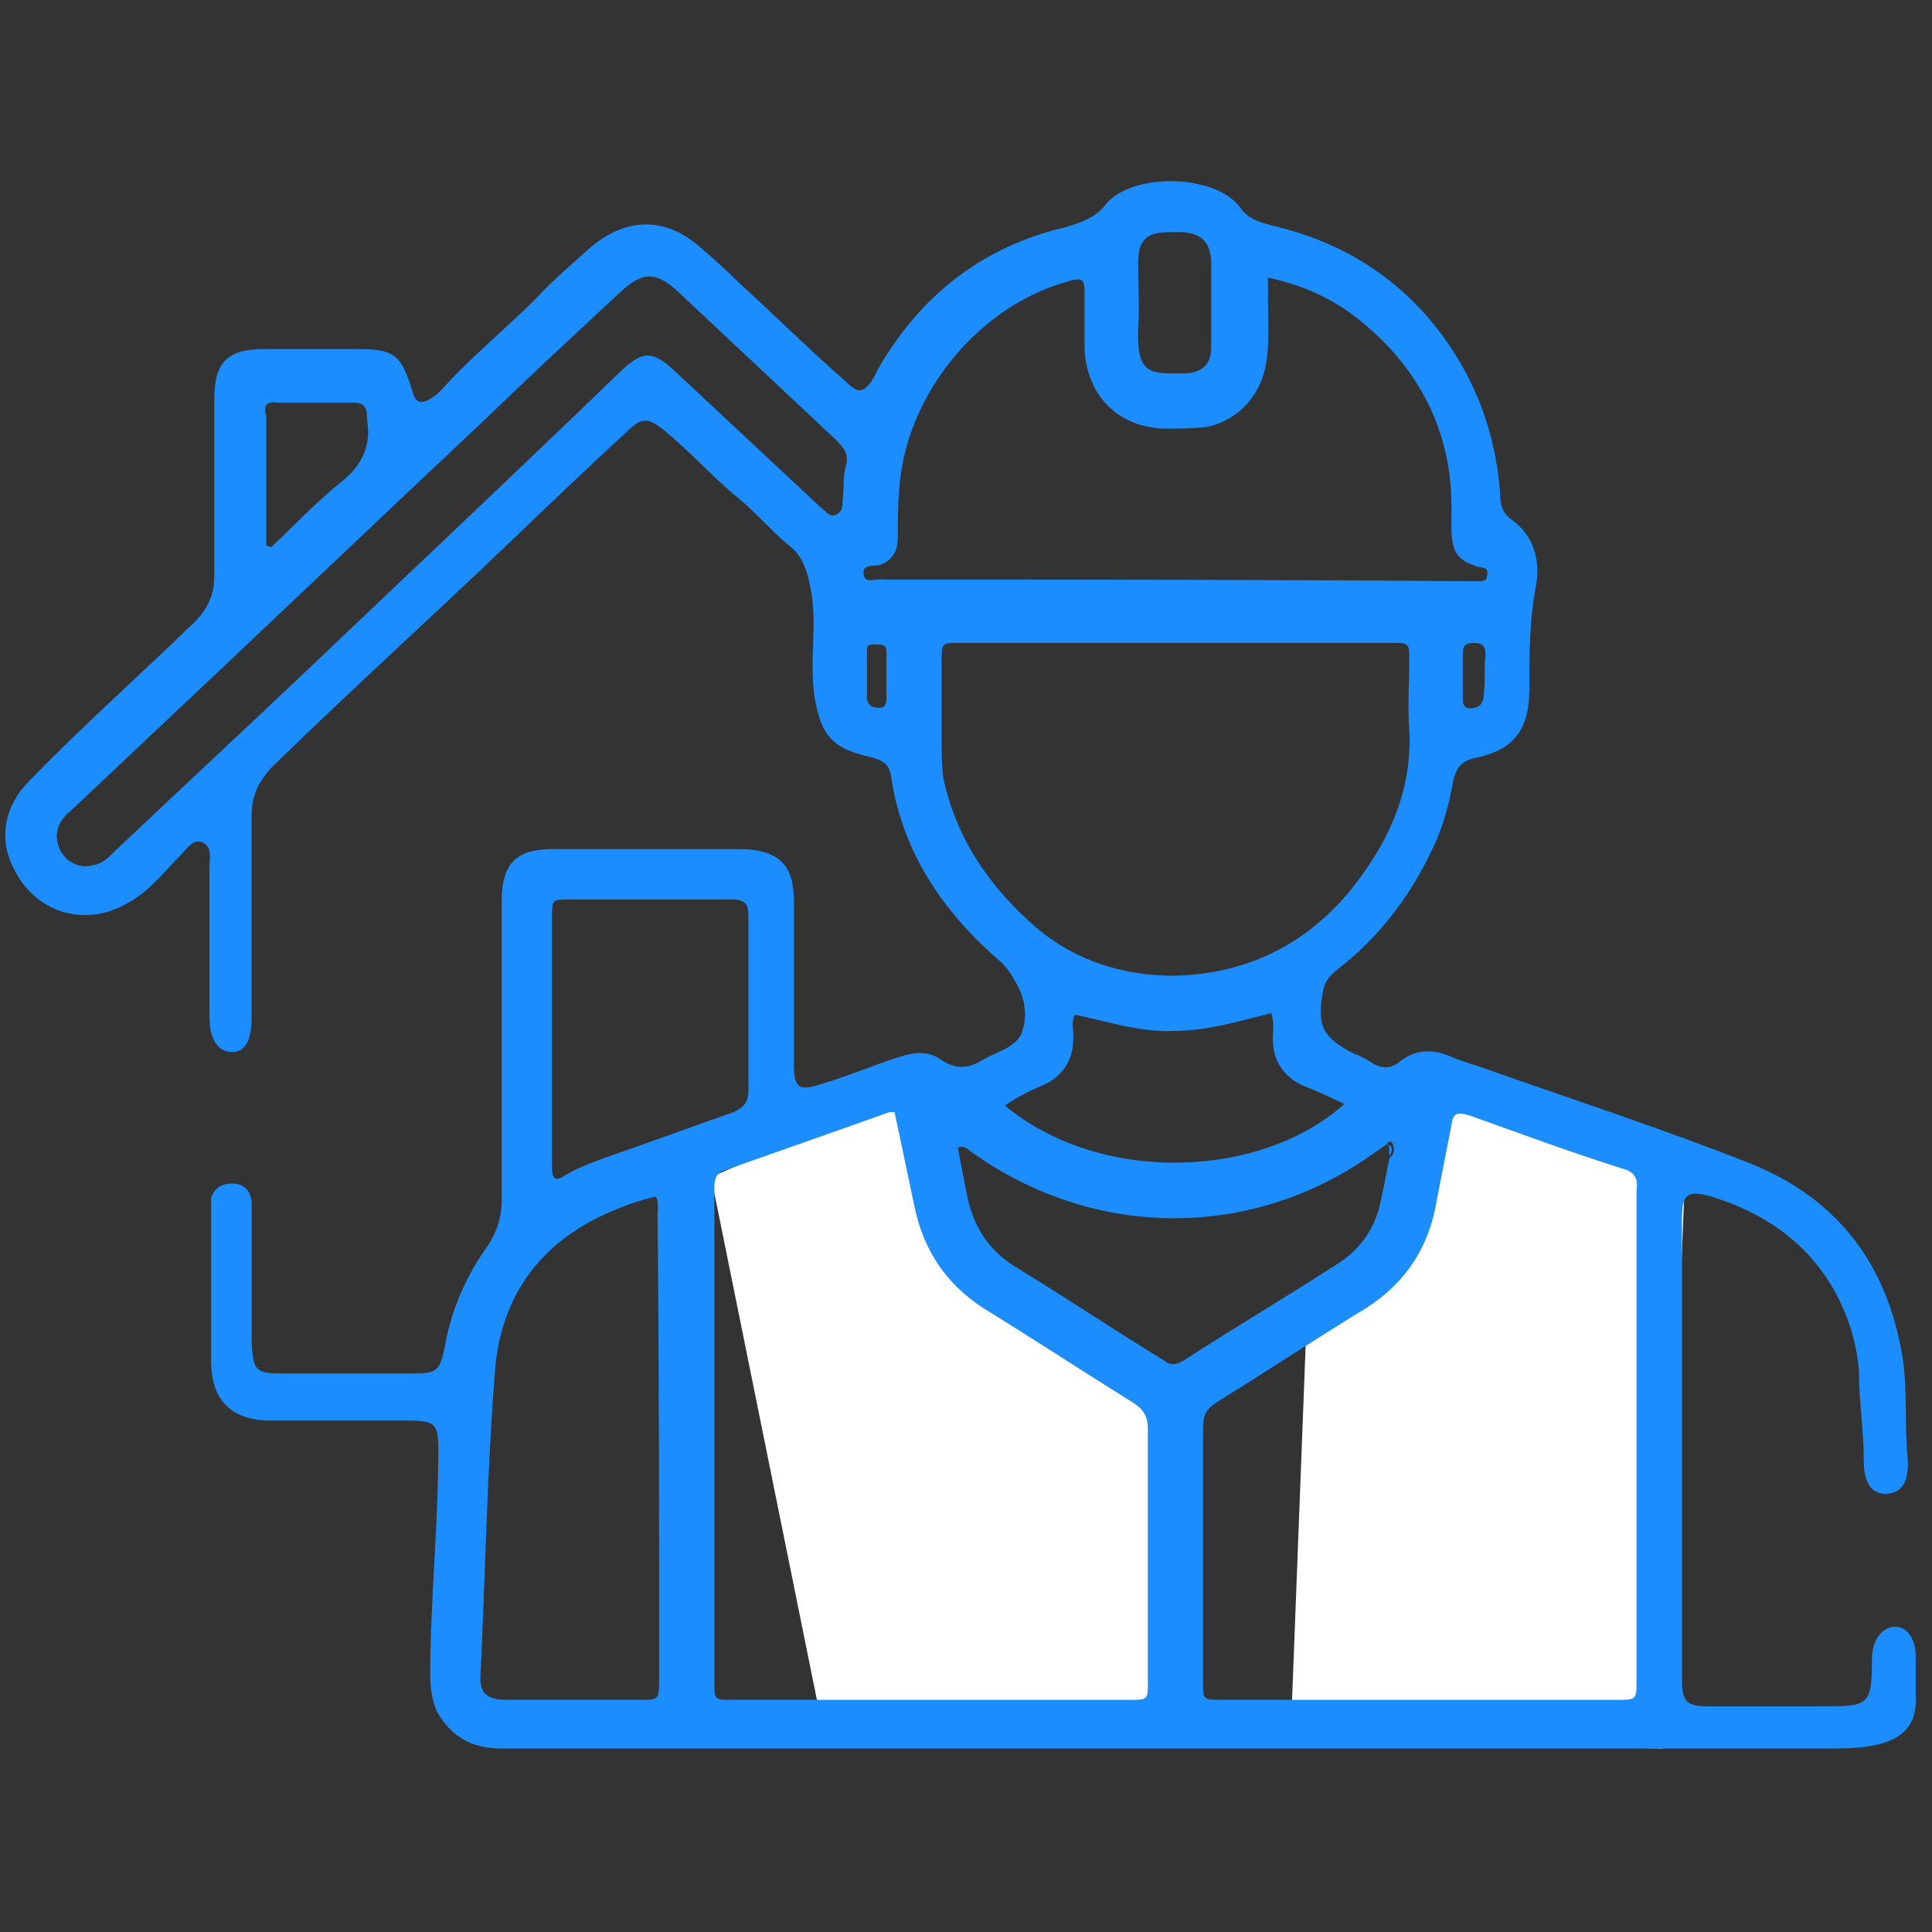
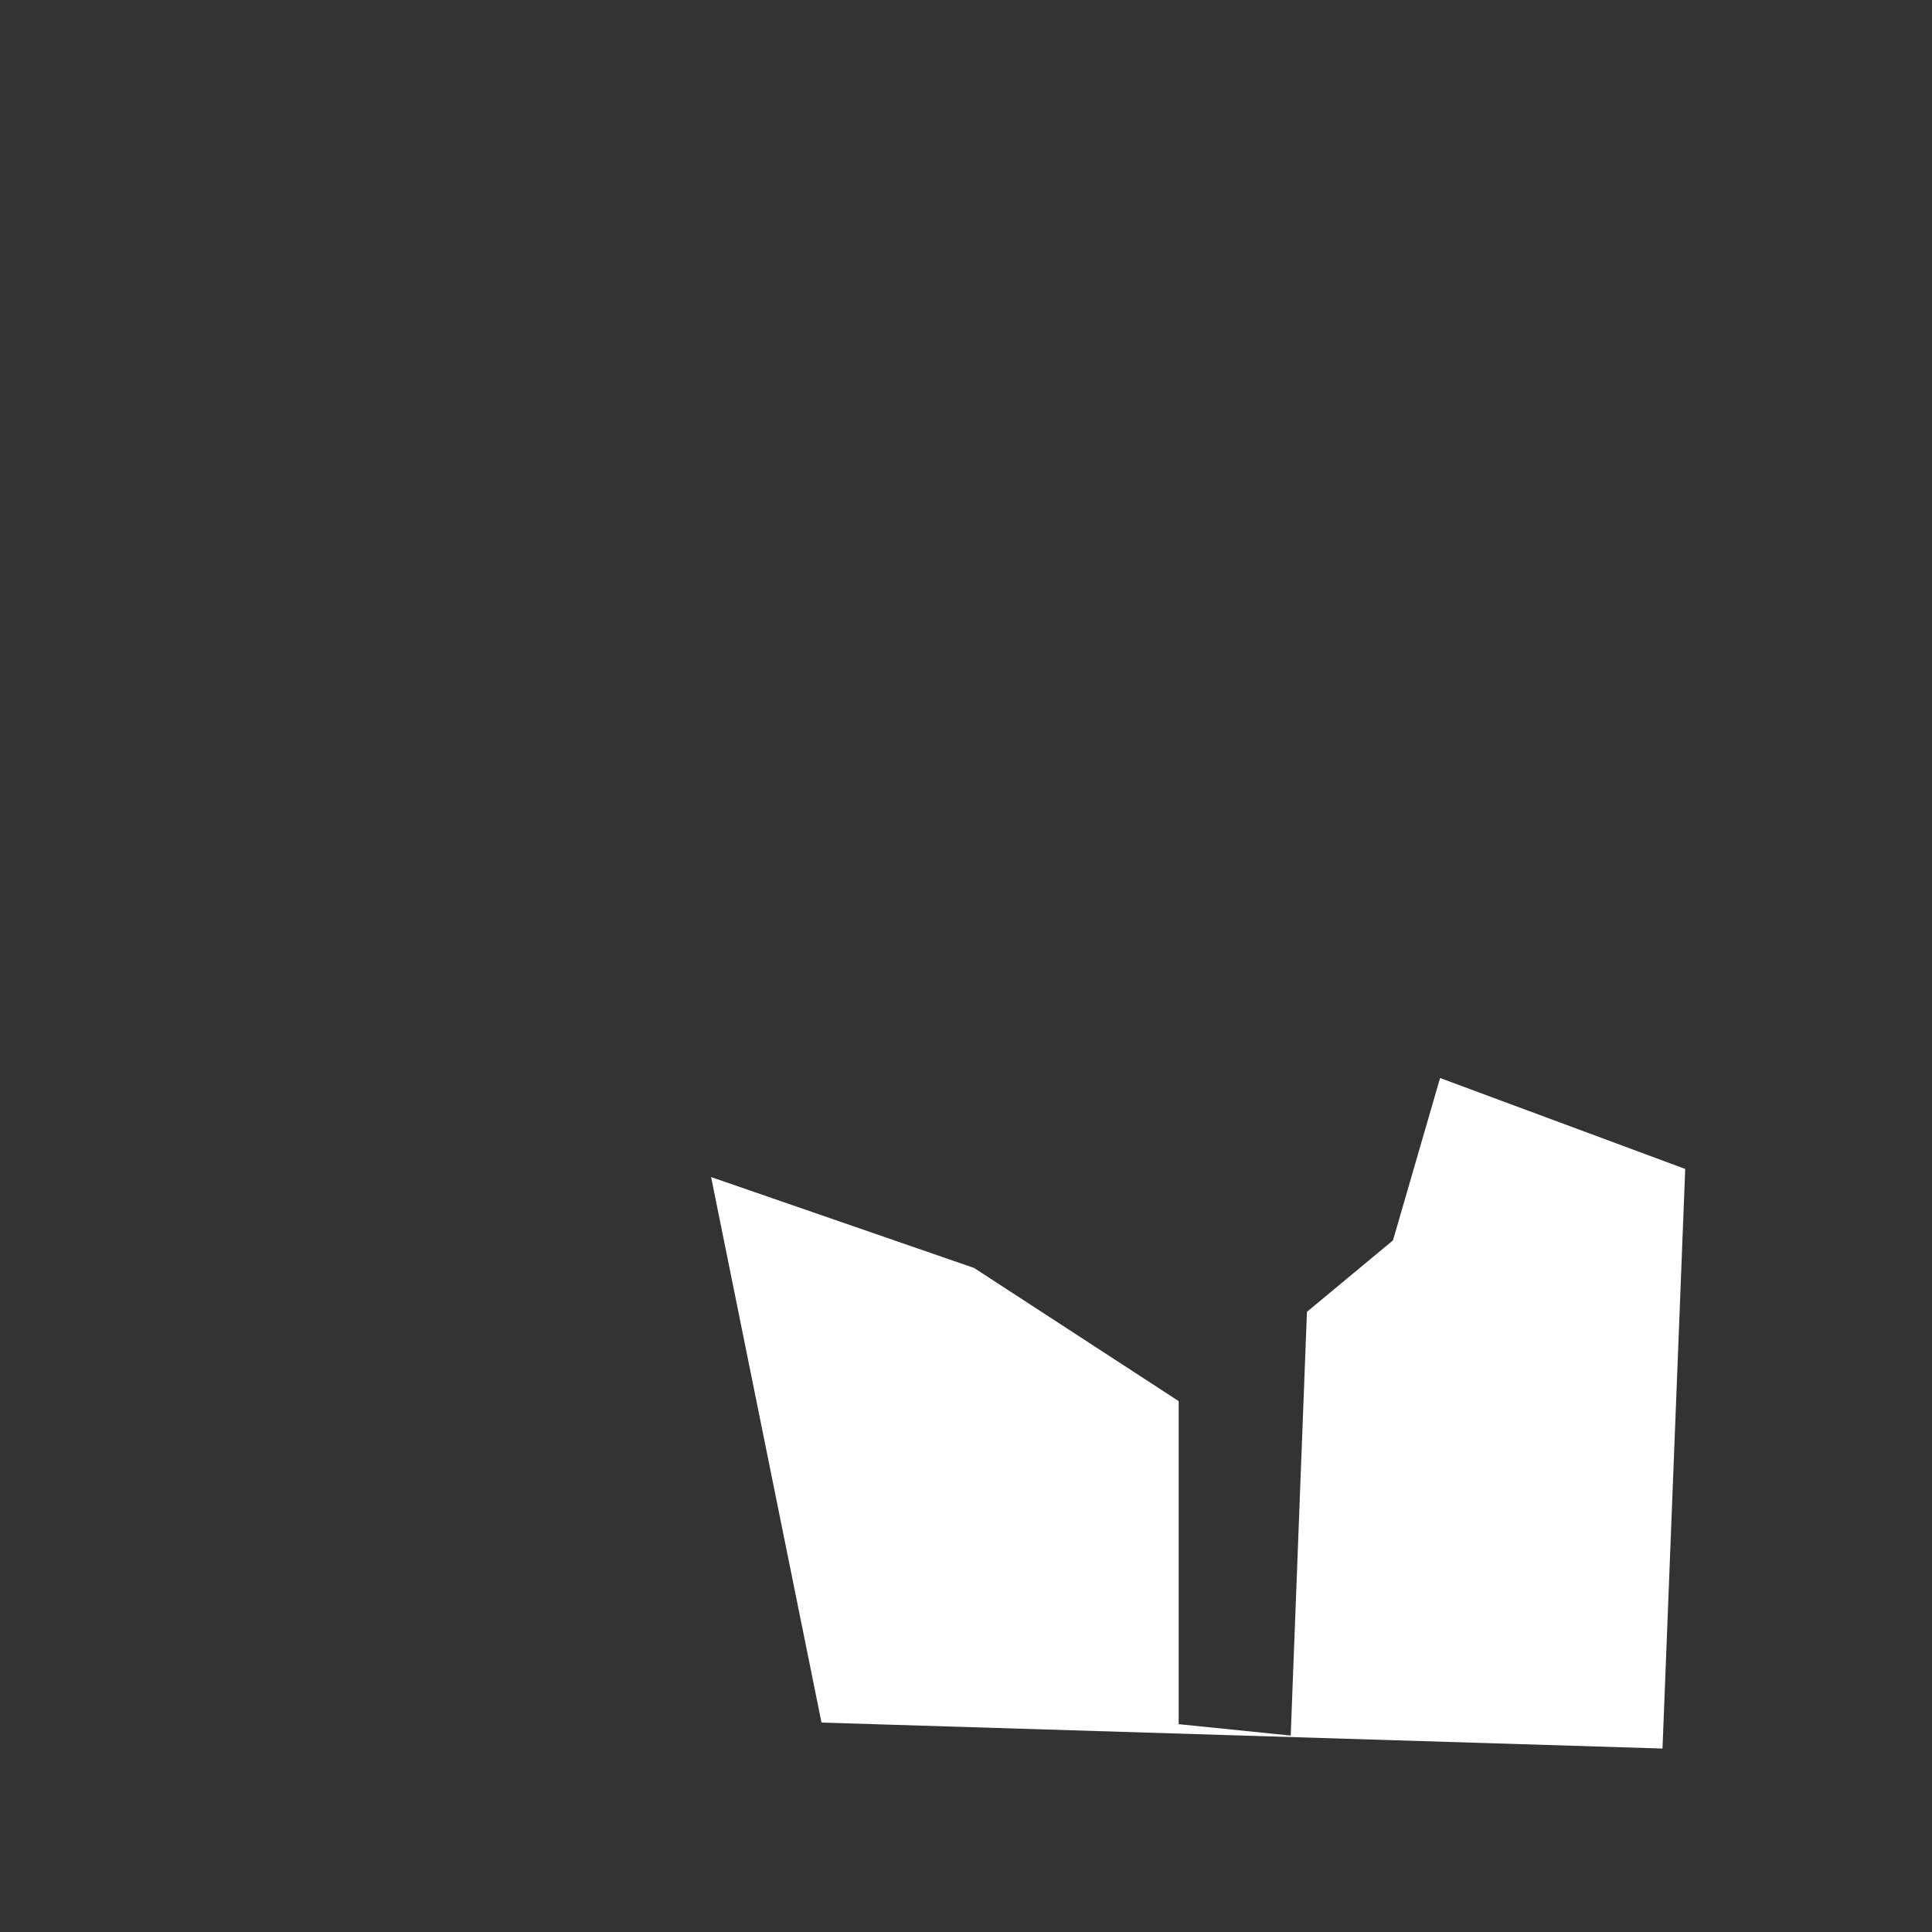
<svg xmlns="http://www.w3.org/2000/svg" version="1.1" id="Layer_1" x="0px" y="0px" viewBox="0 0 119 119" style="enable-background:new 0 0 119 119;" xml:space="preserve">
  <rect x="0" y="0" width="119" height="119" fill="#333333" stroke="none" />
  <style type="text/css">
	.st0{fill:#FFFFFF;}
	.st1{fill:#1C8DFE;}
</style>
-   <path id="Path_962" class="st0" d="M50.6,106.1l-6.8-33.6l12.8-5.6L60,78.1l12.6,8.2v19.9l6.9,0.7l1-26.1l5.3-4.4l2.9-10l15.1,5.6  l-1.4,35.7L50.6,106.1z" />
+   <path id="Path_962" class="st0" d="M50.6,106.1l-6.8-33.6L60,78.1l12.6,8.2v19.9l6.9,0.7l1-26.1l5.3-4.4l2.9-10l15.1,5.6  l-1.4,35.7L50.6,106.1z" />
  <g>
-     <path class="st1" d="M62.9,63.7c-0.2,0.4-0.5,0.6-0.8,0.8c-0.5,0.3-1.1,0.5-1.6,0.8c-0.8,0.5-1.6,0.6-2.5,0   c-0.8-0.6-1.7-0.5-2.6-0.2c-1.6,0.5-3.2,1.2-4.9,1.7c-1.3,0.4-1.6,0.2-1.6-1.2c0-3.4,0-6.7,0-10.1c0-2.2-0.9-3.1-3.1-3.2   c-3.9,0-7.9,0-11.8,0c-2.2,0-3.1,0.9-3.1,3.2c0,6.1,0,12.3,0,18.4c0,1.1-0.3,2-0.9,2.9c-1.3,1.8-2.2,3.9-2.6,6.1   c-0.3,1.6-0.5,1.7-2.1,1.7c-2.6,0-5.3,0-7.9,0c-1.7,0-1.8-0.2-1.9-1.9c0-2.5,0-5.1,0-7.6c0-0.4,0-0.7,0-1.1   c-0.1-0.7-0.5-1.1-1.2-1.1c-0.7,0-1.1,0.3-1.3,0.9C13,74.3,13,74.6,13,75c0,2.9,0,5.9,0,8.8c0,2.4,1.2,3.7,3.7,3.7   c2.8,0,5.7,0,8.5,0c1.6,0,1.8,0.2,1.8,1.8c0,4.6-0.5,9.3-0.5,13.9c0,0.7,0.1,1.5,0.4,2.2c0.9,1.6,2.2,2.3,4,2.3   c15.5,0,31.1,0,46.6,0c11.7,0,23.5,0,35.2,0c2.5,0,5.2-0.2,5.3-2.8c0-0.2,0-2.2,0-2.8c0-2.7-2.7-2.4-2.7,0.1c0,2.9-0.2,2.9-3.2,2.9   c-2.3,0-4.6,0-6.9,0c-1.3,0-1.6-0.3-1.6-1.6c0-9.5,0-19,0-28.5c0-1.5,0.4-1.7,1.8-1.3c3.6,1.1,6.4,3.2,8,6.6c0.6,1.3,1,2.7,1.1,4.2   c0,1.8,0.3,3.6,0.3,5.5c0,1.5,0.6,2.1,1.5,2c0.9-0.1,1.3-0.8,1.2-2.2c-0.2-2,0-4-0.3-6.1c-0.9-5.7-3.9-9.8-9.3-12   c-5.3-2.1-10.8-3.9-16.2-5.8c-0.8-0.3-1.6-0.5-2.3-0.8c-1.1-0.5-2.2-0.5-3.2,0.3c-0.6,0.5-1.2,0.4-1.8,0c-0.3-0.2-0.7-0.4-1-0.5   c-2-1-2.3-1.8-1.9-3.9c0.1-0.6,0.5-1,0.9-1.3c2.7-2.1,4.7-4.8,6.1-8c0.5-1.2,0.8-2.4,1-3.6c0.2-0.8,0.5-1.2,1.3-1.4   c2.5-0.5,3.4-1.8,3.4-4.3c0-2.1,0-4.2,0.4-6.3c0.3-1.5-0.1-3.1-1.5-4.1c-0.6-0.4-0.7-1-0.7-1.6c-0.3-4-1.7-7.6-4.4-10.8   c-2.6-3-5.8-4.8-9.6-5.7c-0.8-0.2-1.5-0.4-2-1.1c-1.5-2.1-6.7-2.2-8.3-0.2c-0.6,0.8-1.5,1.1-2.5,1.4c-5.1,1.2-8.9,4.2-11.5,8.7   c-0.1,0.2-0.2,0.4-0.3,0.6c-0.6,0.9-0.9,1-1.7,0.2c-2.3-2-4.4-4.1-6.6-6.1c-0.8-0.8-1.6-1.5-2.4-2.2c-2.2-1.9-4.6-1.8-6.8,0.1   c-1.1,1-2.3,2-3.3,3.1c-1.9,1.9-4,3.6-5.8,5.6c-0.2,0.2-0.4,0.4-0.6,0.5c-0.6,0.4-1,0.4-1.2-0.4c-0.7-2.3-1.1-2.6-3.5-2.6   c-1.9,0-3.7,0-5.6,0c-2.3,0-3.1,0.8-3.1,3.1c0,3.6,0,7.3,0,10.9c0,1.1-0.4,2-1.2,2.8c-3.4,3.3-6.9,6.4-10.2,9.8   c-1.5,1.5-1.9,3.5-1,5.3c1.3,2.8,4.4,3.8,7.1,2.2c1.3-0.7,2.2-1.9,3.2-2.9c0.4-0.4,0.8-1.1,1.4-0.8c0.6,0.3,0.4,1,0.4,1.6   c0,3,0,6.1,0,9.1c0,1.4,0.5,2.2,1.4,2.2c0.8,0,1.2-0.7,1.2-2.2c0-4.1,0-8.3,0-12.4c0-1.2,0.4-2,1.2-2.9c4.8-4.7,9.8-9.2,14.7-13.9   c2.4-2.3,4.8-4.6,7.2-6.8c0.9-0.9,1.3-0.9,2.3-0.1c1.6,1.3,3,2.9,4.6,4.2c1.1,0.9,2,2,3.1,2.9c0.8,0.6,1.1,1.5,1.3,2.5   c0.5,2.3-0.1,4.7,0.3,7c0.4,2.2,1.1,3,3.3,3.5c0.8,0.2,1.3,0.4,1.4,1.3c0.7,4.7,3.3,8.4,6.8,11.4c0.3,0.3,0.6,0.7,0.8,1.1   c0,0,0,0,0,0C63.2,61.5,63.3,62.7,62.9,63.7z M17.1,24.8c1.6,0,3.1,0,4.7,0c0.6,0,0.8,0.3,0.8,0.8c0,0.1,0,0.2,0,0.2   c0.3,1.6-0.3,2.9-1.6,3.9c-1.5,1.2-2.9,2.7-4.3,4c-0.1,0-0.2-0.1-0.3-0.1c0-0.5,0-1,0-1.5c0-2.2,0-4.4,0-6.5   C16.2,25,16.4,24.7,17.1,24.8z M52.1,28.7c-0.2,0.7-0.1,1.4-0.2,2.1c0,0.4,0,0.7-0.4,0.9c-0.4,0.2-0.6-0.2-0.9-0.4   c-3-2.8-6-5.6-9.1-8.5c-1.3-1.2-1.9-1.2-3.2,0C31.9,29,25.4,35.1,19,41.2c-4,3.8-8,7.5-12,11.3c-0.4,0.4-0.7,0.7-1.3,0.8   c-1.1,0.3-2.2-0.6-2.2-1.8c0-0.7,0.4-1.2,0.9-1.6c1.8-1.7,3.5-3.3,5.3-5c6.7-6.3,13.3-12.6,20-18.9c2.8-2.7,5.7-5.4,8.5-8   c1.4-1.3,2.2-1.3,3.6,0c3.2,3,6.5,6.1,9.7,9.1C52,27.6,52.3,28,52.1,28.7z M34,56.5c0-1.1,0-1.1,1.1-1.1c3.3,0,6.7,0,10,0   c0.8,0,1,0.3,1,1c0,3.6,0,7.2,0,10.8c0,0.7-0.3,1-0.9,1.3c-2.6,0.9-5.3,1.9-7.9,2.8c-0.8,0.3-1.7,0.6-2.5,1.1   c-0.6,0.4-0.8,0.2-0.8-0.5c0-2.6,0-5.2,0-7.8c0,0,0,0,0,0C34,61.4,34,58.9,34,56.5z M40.6,103.4c0,1.3,0,1.3-1.2,1.3   c-2.7,0-5.5,0-8.2,0c-1.2,0-1.7-0.4-1.6-1.6c0.3-6.3,0.4-12.6,0.9-18.8c0.4-4.6,2.9-7.9,7.2-9.7c0.9-0.4,1.8-0.7,2.7-0.9   c0.2,0.4,0.1,0.8,0.1,1.2C40.6,84.4,40.6,93.9,40.6,103.4z M70.7,103.6c0,1.1,0,1.1-1.1,1.1c-8.2,0-16.4,0-24.5,0   c-1.1,0-1.1,0-1.1-1.1c0-10.1,0-20.2,0-30.3c0-0.5,0-1,0.6-1.2c3.4-1.2,6.8-2.4,10.2-3.6c0.1,0,0.2,0,0.3,0   c0.4,1.9,0.8,3.8,1.2,5.7c0.6,3,2.2,5.2,4.8,6.7c2.9,1.8,5.8,3.7,8.7,5.5c0.6,0.4,0.9,0.8,0.9,1.6C70.7,93.2,70.7,98.4,70.7,103.6z    M88.5,73.9c0.3-1.5,0.6-3.1,0.9-4.6c0.1-0.8,0.4-0.8,1.1-0.6c3.1,1.1,6.3,2.3,9.5,3.3c0.7,0.2,0.9,0.6,0.8,1.3c0,5,0,10.1,0,15.1   s0,10.1,0,15.1c0,1.2,0,1.2-1.2,1.2c-8.1,0-16.2,0-24.3,0c-1.2,0-1.2,0-1.2-1.1c0-5.2,0-10.5,0-15.7c0-0.7,0.2-1.1,0.8-1.5   c2.9-1.8,5.8-3.7,8.7-5.5C86.4,79.3,88,77,88.5,73.9z M84.8,70.9c0.2-0.1,0.4-0.3,0.6-0.4c0.1-0.2,0.3-0.3,0.4,0   c0.1,0.3,0.1,0.6-0.2,0.8c-0.2,0.8-0.3,1.6-0.5,2.4c-0.3,1.8-1.2,3.2-2.8,4.2c-3.1,2-6.3,3.9-9.4,5.9c-0.5,0.3-0.8,0.3-1.2,0   c-3.1-1.9-6.1-3.9-9.2-5.8c-1.6-1-2.5-2.4-2.9-4.2c-0.2-1-0.4-2-0.6-3.1c0.4-0.2,0.6,0.1,0.9,0.3C67.5,76.4,77.3,76.4,84.8,70.9z    M82.8,68c-5.1,4.6-15,5-20.9,0.1c0.7-0.5,1.5-0.9,2.2-1.2c1.5-0.6,2.1-1.8,2-3.3c0-0.3-0.1-0.7,0.1-1.1c2,0.4,4,1.1,6.1,1   c2.1,0,4-0.6,6-1.1c0.2,0.6,0.1,1.1,0.1,1.6c0,1.3,0.6,2.2,1.7,2.8C81.1,67.2,82,67.6,82.8,68z M91.4,42.7c0,0.4-0.1,0.8-0.6,0.9   c-0.4,0.1-0.7,0-0.7-0.5c0-0.5,0-1,0-1.5c0,0,0,0,0,0c0-0.4,0-0.9,0-1.3c0-0.5,0.1-0.7,0.7-0.7c0.5,0,0.7,0.2,0.7,0.7   C91.4,41.1,91.5,41.9,91.4,42.7z M70.1,20.2c0.1-1.3,0-2.7,0-4c0-1.4,0.5-1.9,1.9-1.9c0.3,0,0.6,0,0.9,0c1.1,0.1,1.6,0.6,1.7,1.7   c0,0.9,0,1.8,0,2.7c0,0,0,0,0,0c0,0.9,0,1.8,0,2.7c0,1-0.5,1.5-1.5,1.6C70.9,23,70,23.2,70.1,20.2z M54.6,42.9c0,0.3,0,0.7-0.4,0.7   c-0.4,0-0.7-0.1-0.8-0.5c0-1,0-2.1,0-3.1c0-0.4,0.4-0.3,0.6-0.3c0.3,0,0.6,0,0.6,0.4c0,0.5,0,1.1,0,1.6c0,0,0,0,0,0   C54.6,42.1,54.6,42.5,54.6,42.9z M54.6,35.7c-0.1,0-0.2,0-0.2,0c-0.4-0.1-1.1,0.3-1.2-0.3c-0.1-0.7,0.6-0.5,1-0.6   c0.8-0.3,1.1-0.9,1.1-1.7c0-1.3,0-2.6,0.2-4c0.8-5.4,5.1-10.4,10.4-11.8c0.7-0.2,0.9-0.1,0.9,0.6c0,1.2,0,2.3,0,3.5   c0.1,2.9,2,4.9,4.9,5c0.9,0,1.7,0,2.6-0.1c2-0.4,3.4-2,3.7-4c0.2-1.3,0.1-2.6,0.1-3.9c0-0.4,0-0.8,0-1.3c2.4,0.5,4.4,1.5,6.1,3   c3.5,3,5.3,6.9,5.2,11.5c0,0.4,0,0.8,0,1.2c0.1,1.3,0.4,1.7,1.6,2.1c0.3,0.1,0.7,0,0.6,0.5c0,0.5-0.4,0.4-0.7,0.4   c-0.2,0-0.5,0-0.7,0C78.4,35.7,66.5,35.7,54.6,35.7z M58.1,47.9C58,47.1,58,46.3,58,45.5c0-1.6,0-3.2,0-4.8c0-1.1,0-1.1,1.1-1.1   c4.4,0,8.9,0,13.3,0c4.4,0,8.9,0,13.3,0c1.1,0,1.1,0,1.1,1.1c0,1.4-0.1,2.8,0,4.2c0.2,3.6-1.1,6.6-3.2,9.4C80.8,58,77,60,72.3,60.1   c-3.1,0-6-0.9-8.4-2.9C61,54.7,58.9,51.7,58.1,47.9z" />
-     <path class="st1" d="M85.6,71.2c0.1-0.3,0.3-0.6-0.2-0.7C85.7,70.6,85.5,70.9,85.6,71.2z" />
-   </g>
+     </g>
</svg>